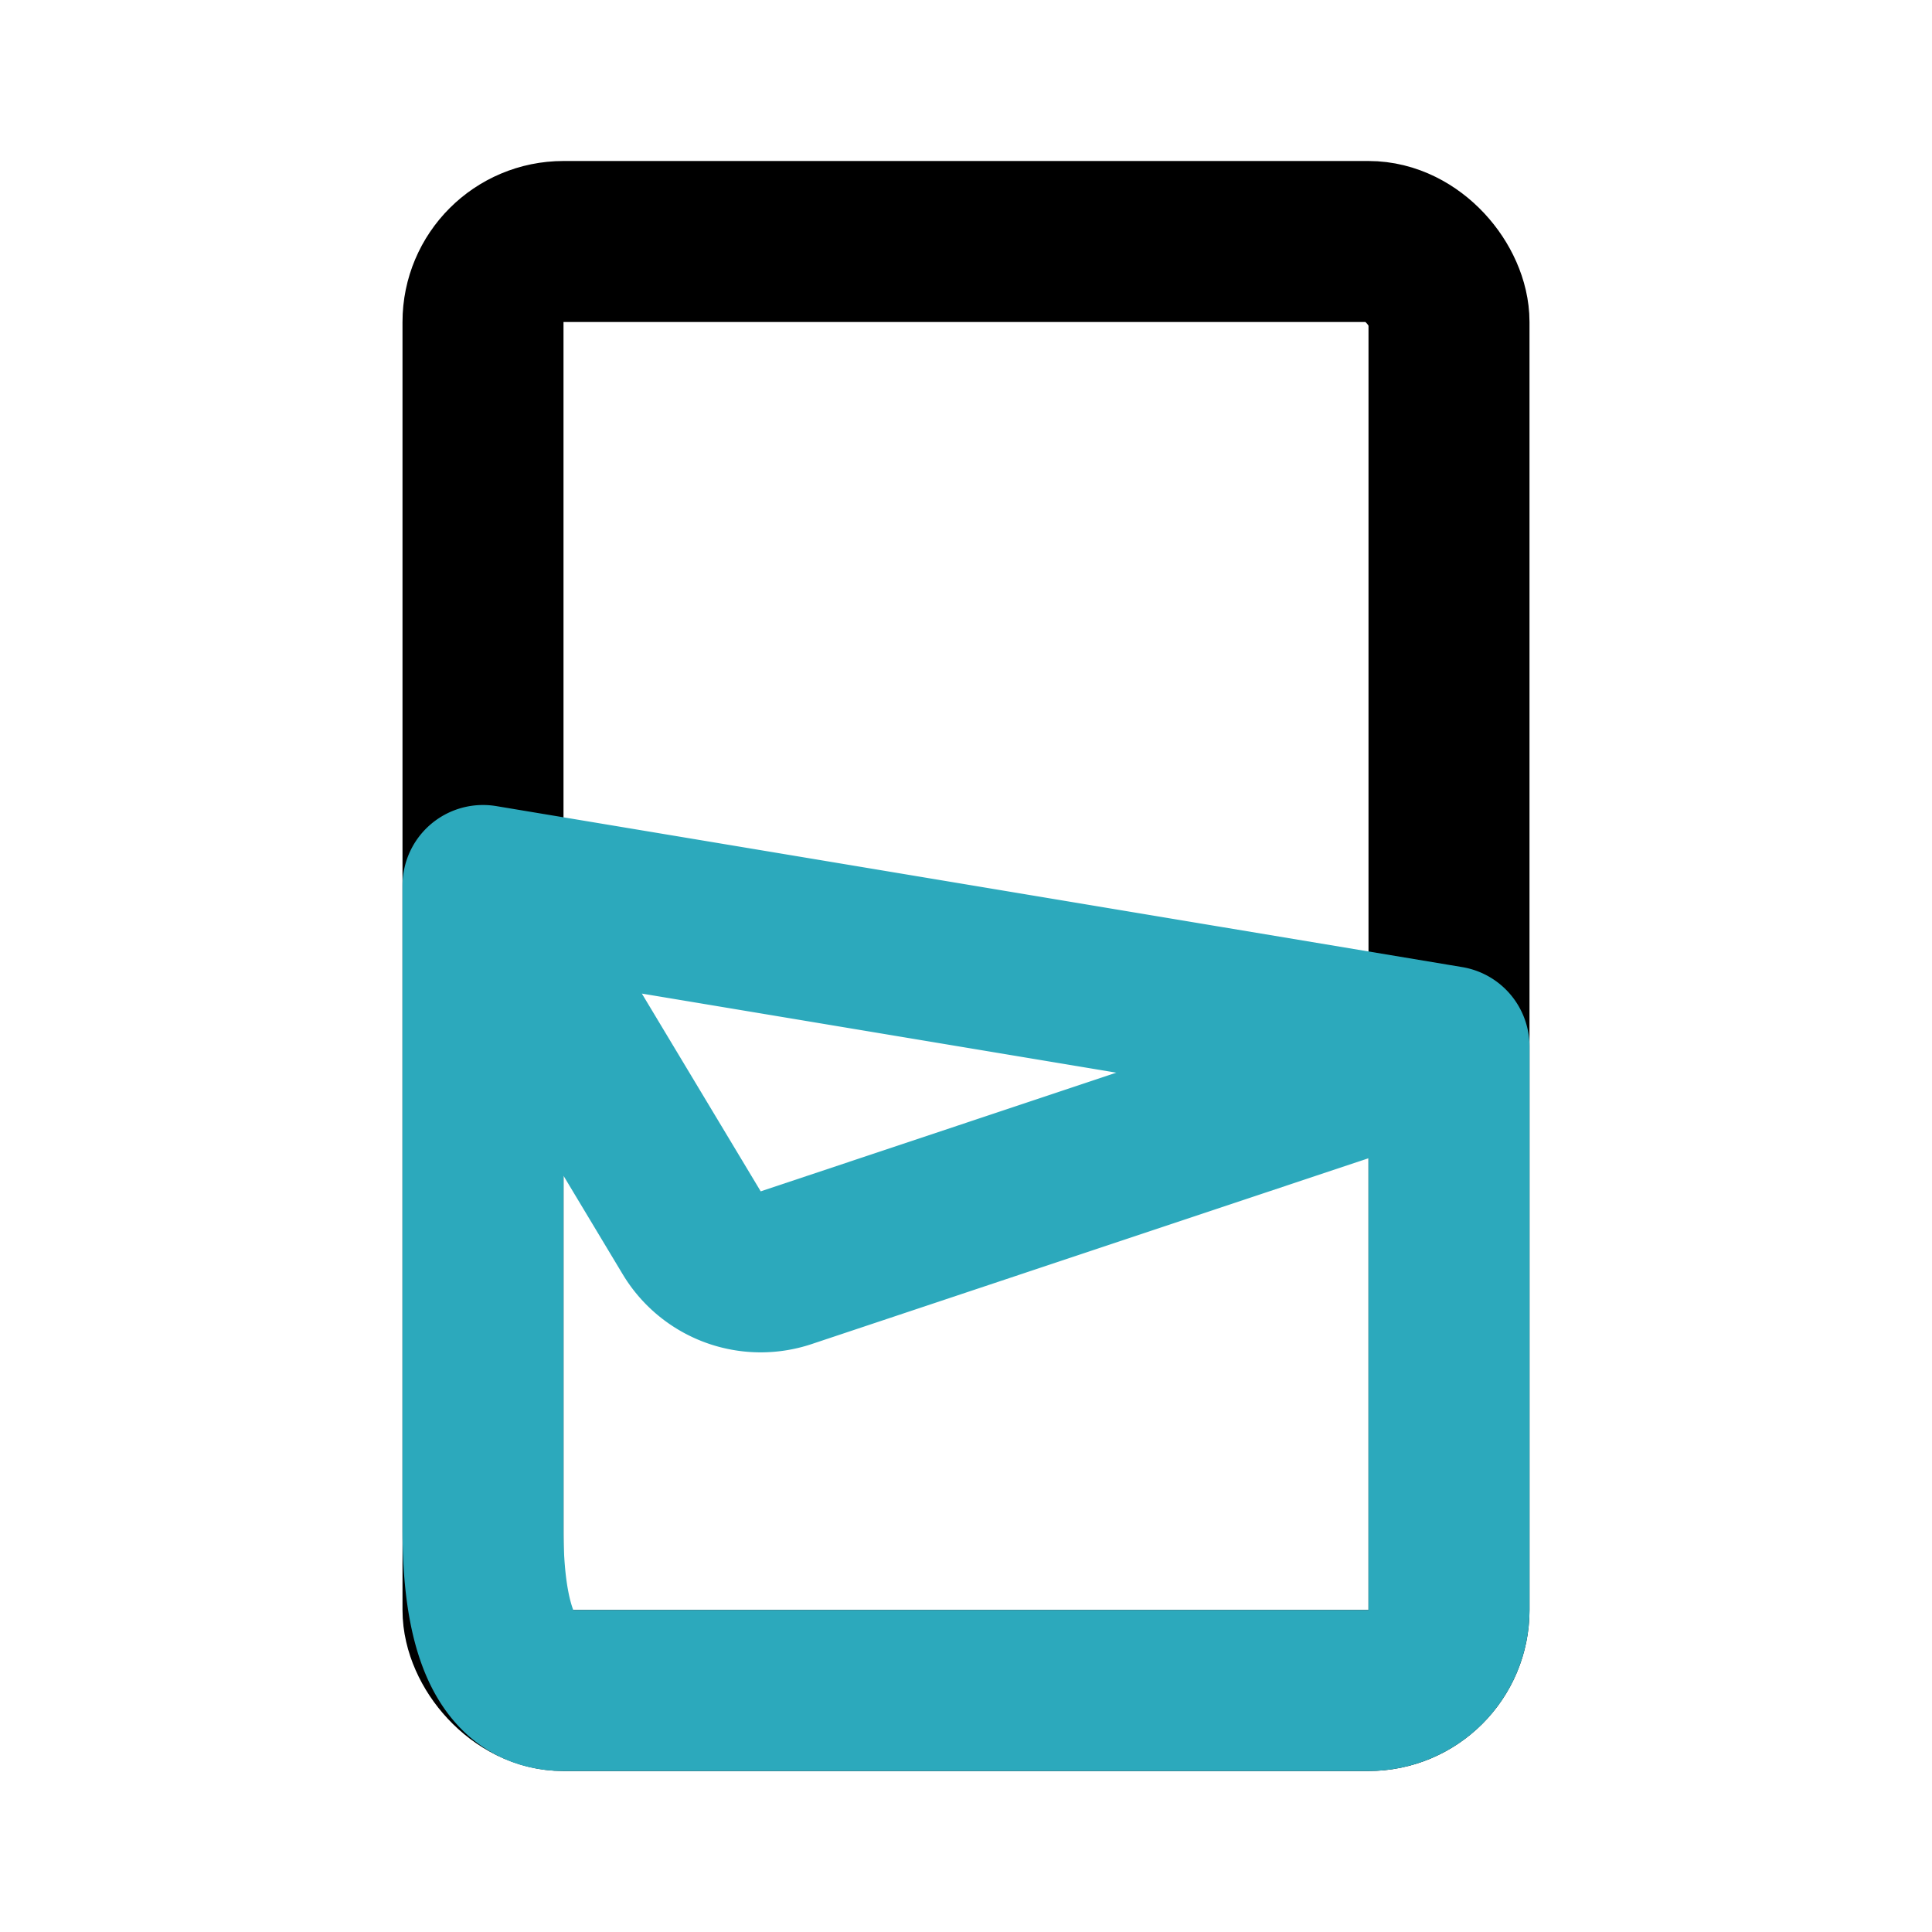
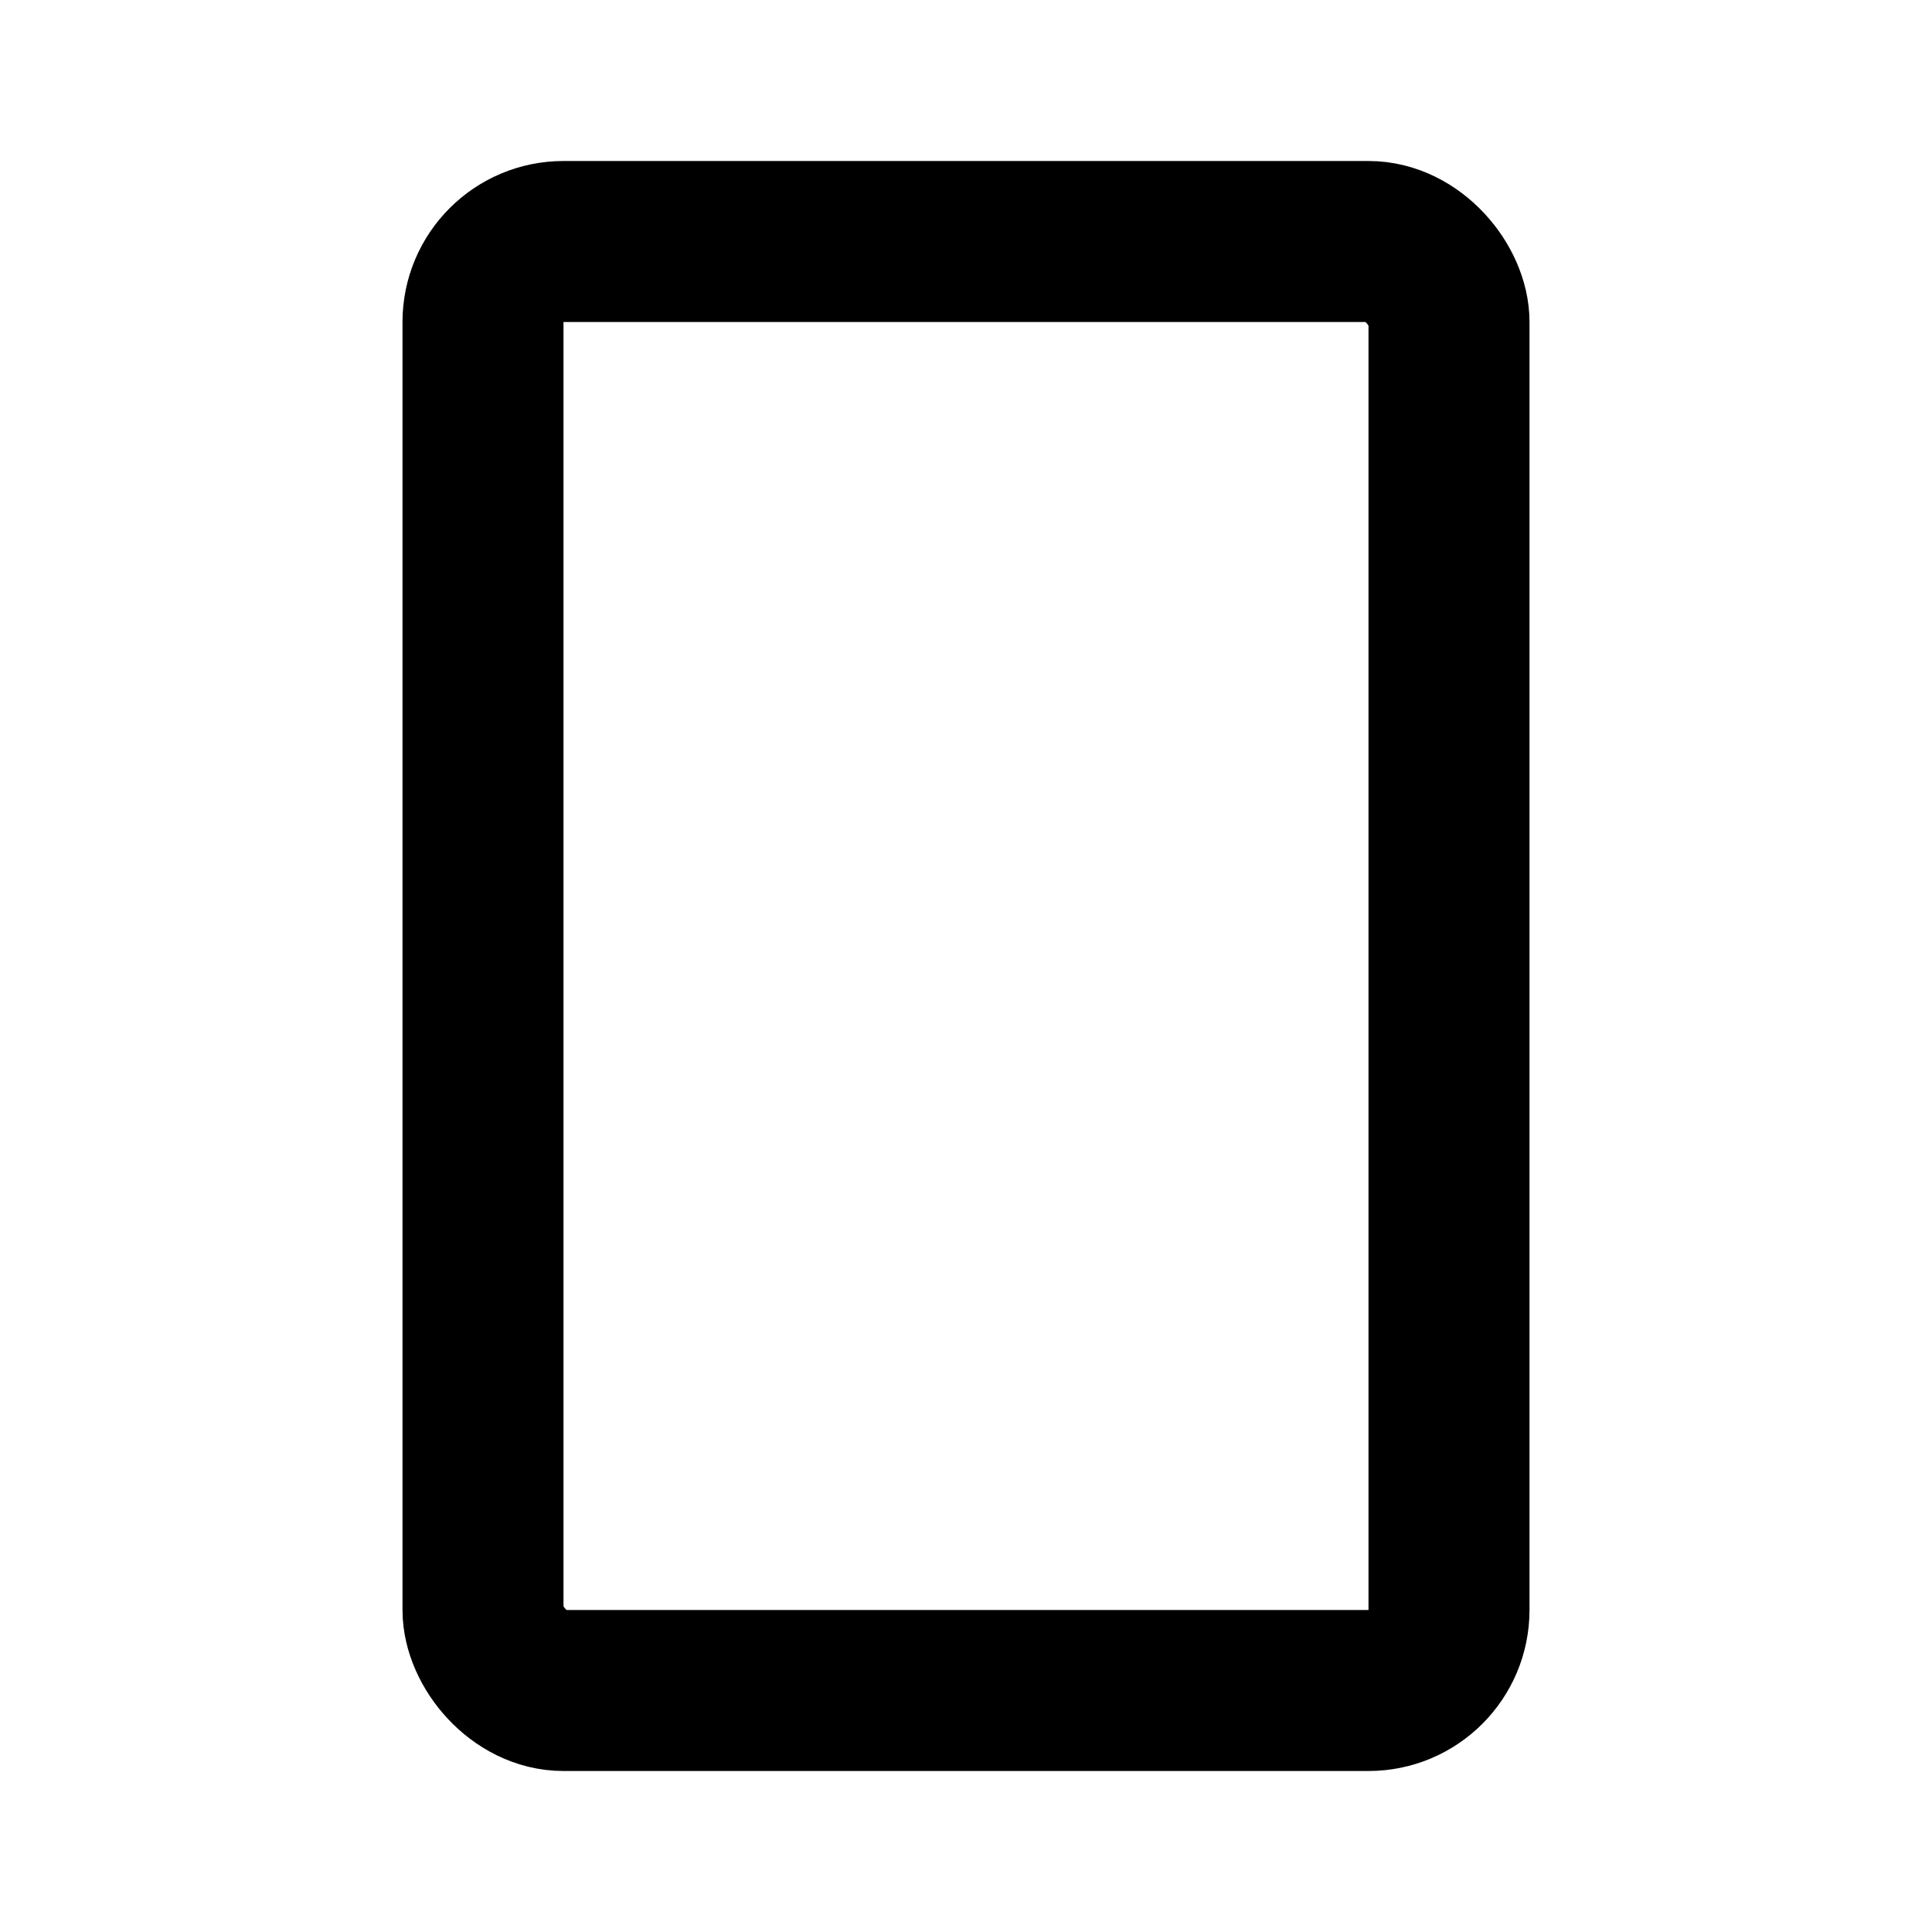
<svg xmlns="http://www.w3.org/2000/svg" fill="#000000" width="800px" height="800px" viewBox="0 0 24 24" id="chocolate-left" data-name="Line Color" class="icon line-color">
  <rect id="primary" x="6" y="3" width="12" height="18" rx="1" style="fill: none; stroke: rgb(0, 0, 0); stroke-linecap: round; stroke-linejoin: round; stroke-width: 2;" />
-   <path id="secondary" d="M18,20V13L6,11v8c0,1.55.45,2,1,2H17A1,1,0,0,0,18,20ZM6,11l2.59,4.31a1,1,0,0,0,1.17.44L18,13Z" style="fill: none; stroke: rgb(44, 169, 188); stroke-linecap: round; stroke-linejoin: round; stroke-width: 2;" />
</svg>